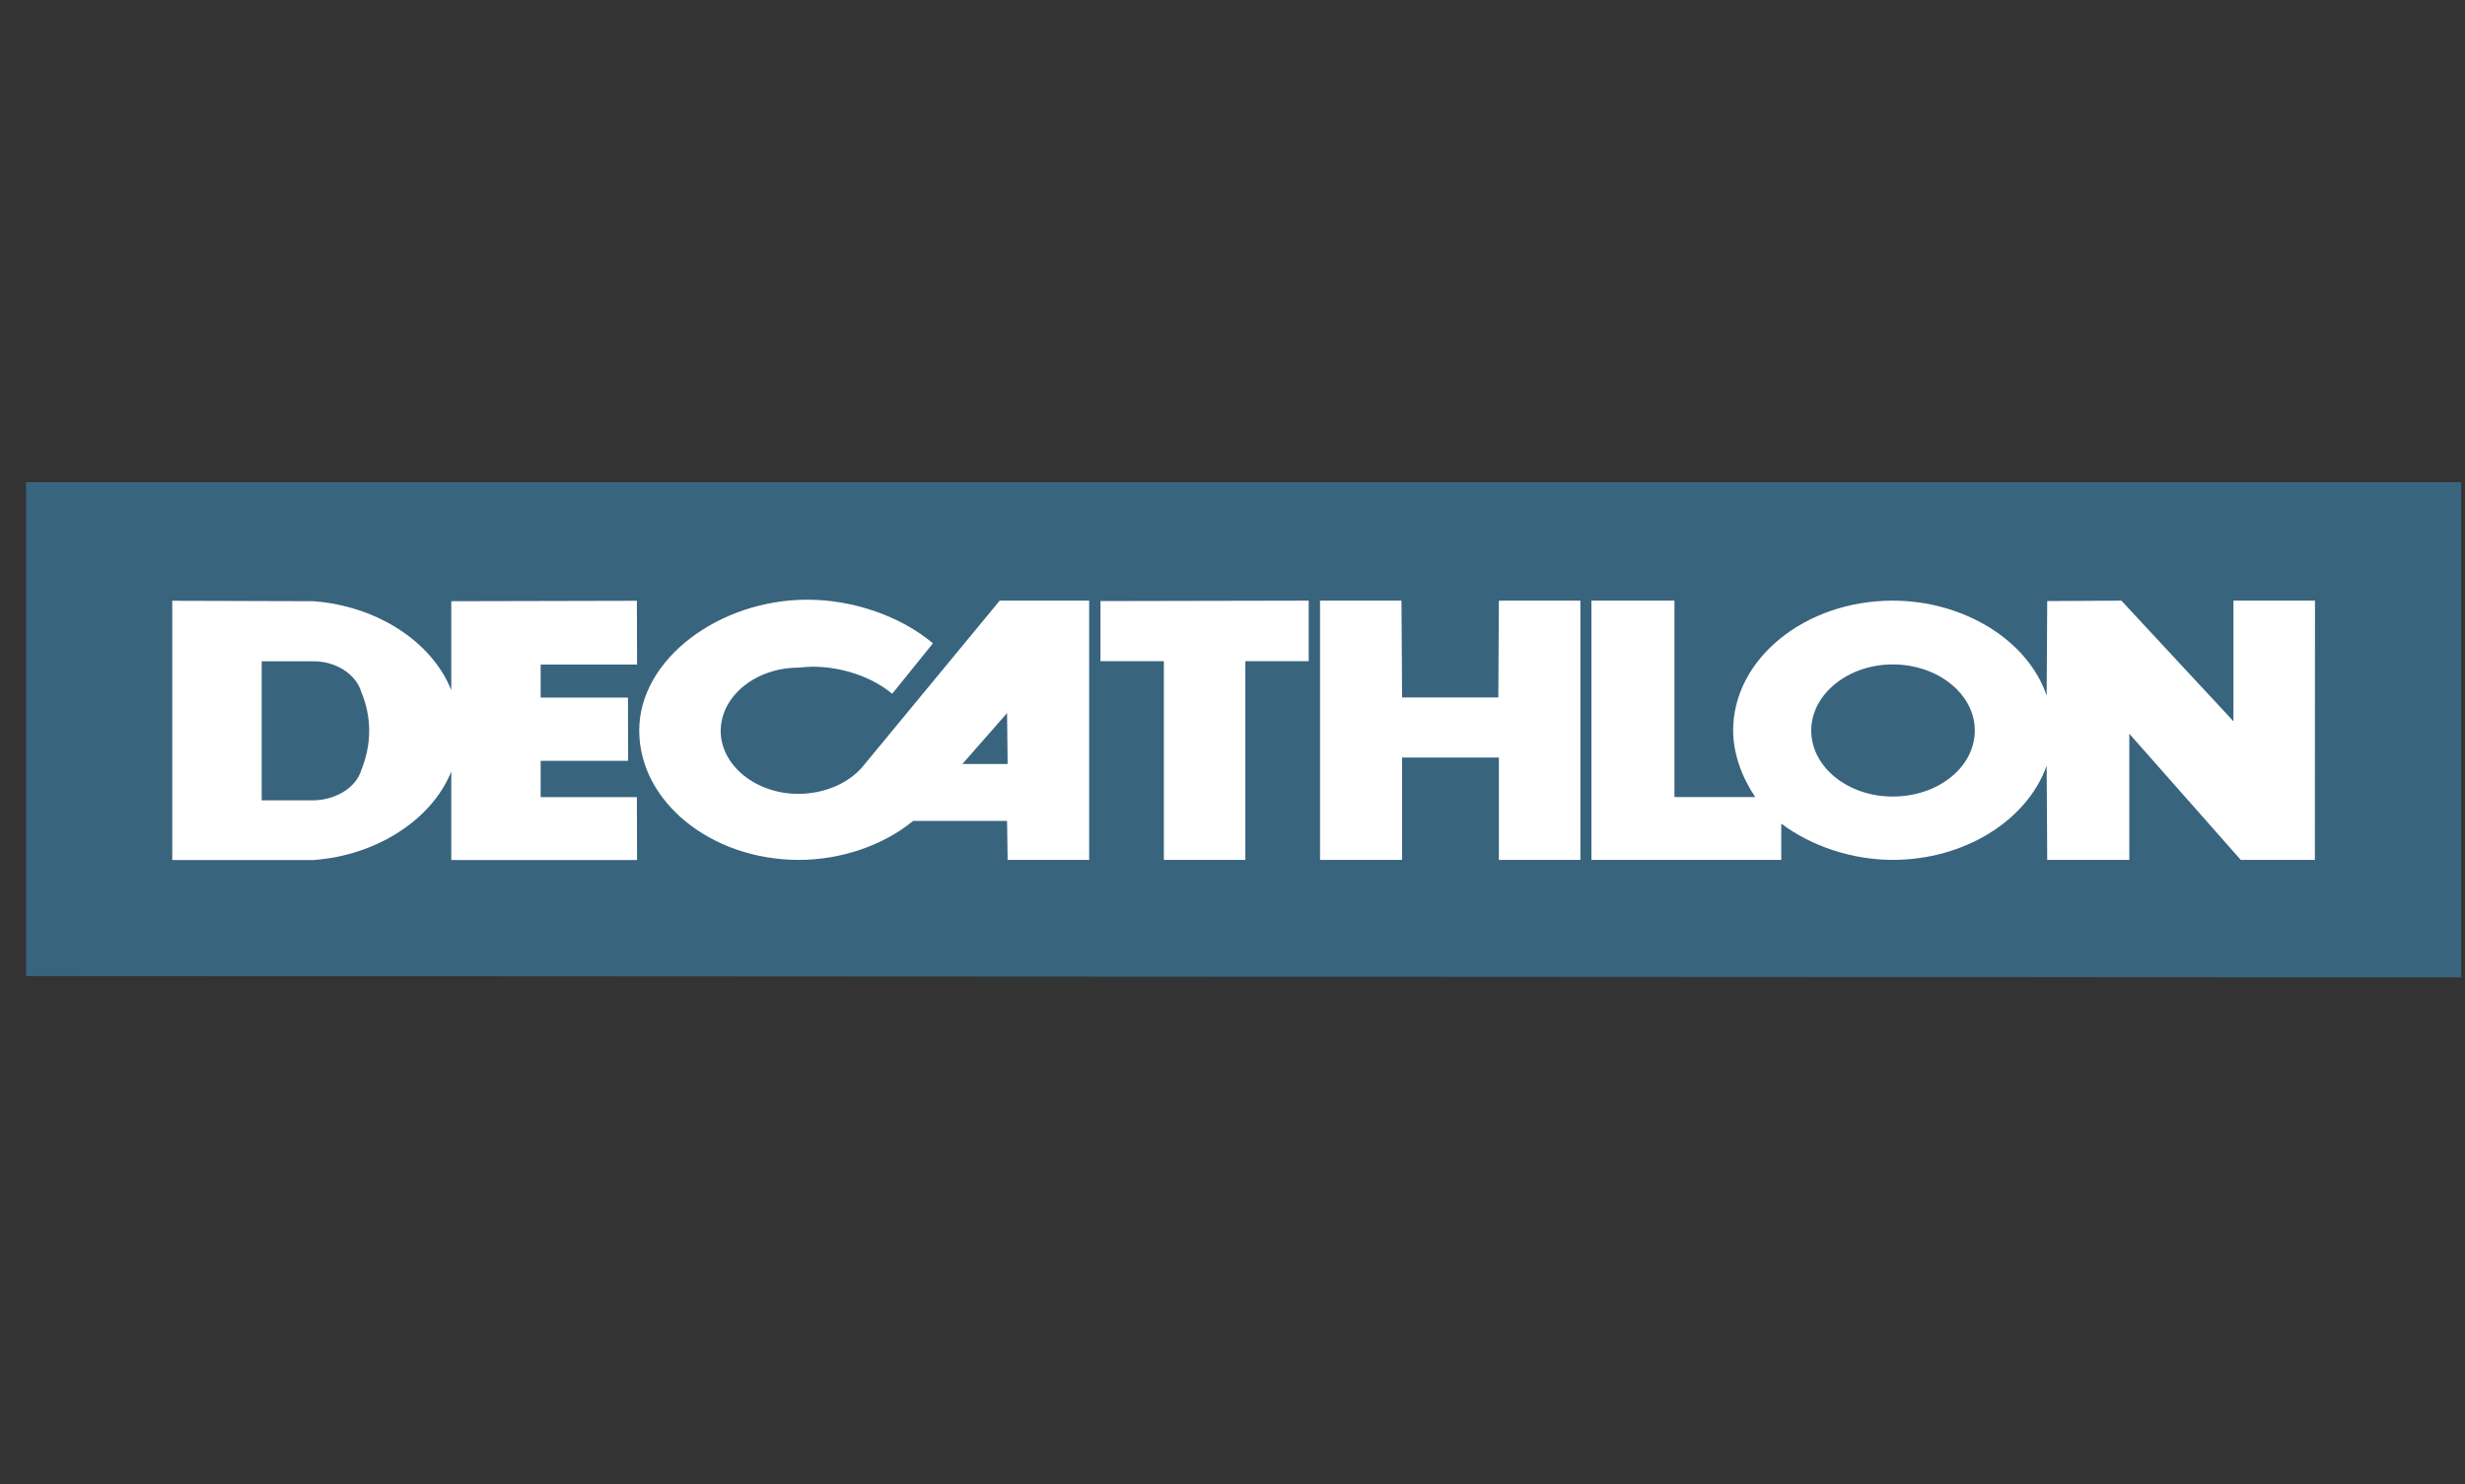
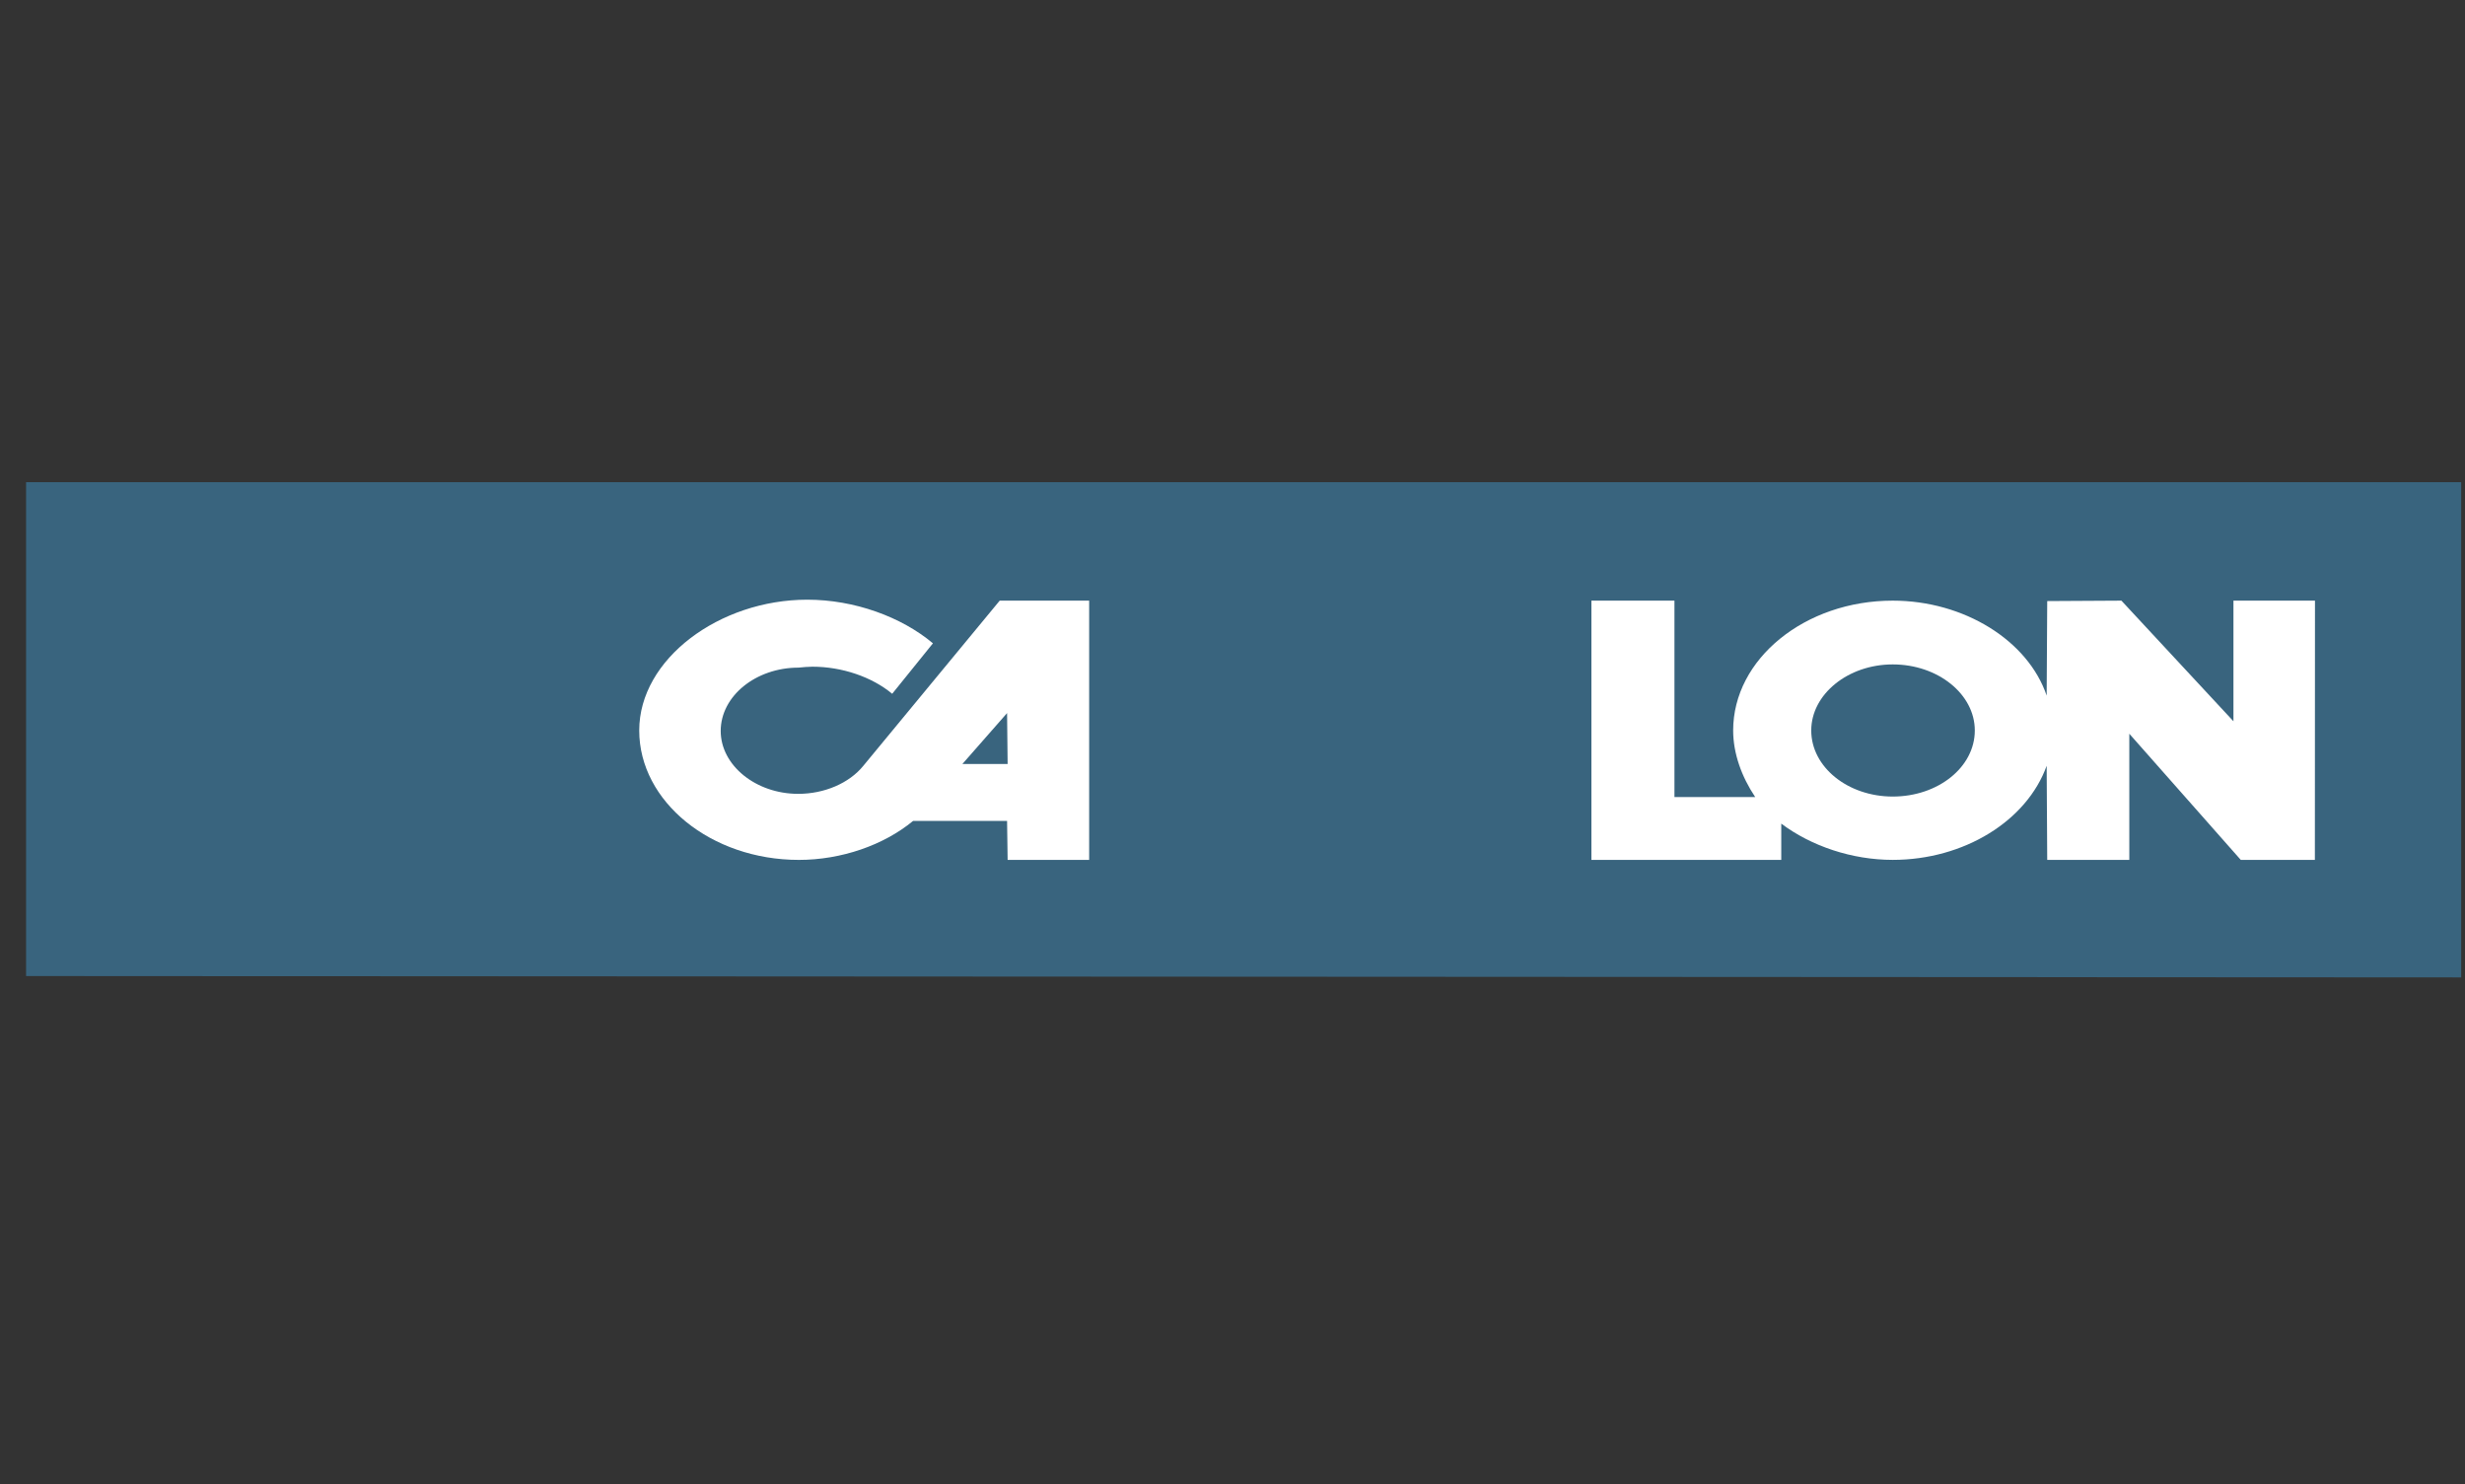
<svg xmlns="http://www.w3.org/2000/svg" width="93" height="56" viewBox="0 0 93 56" fill="none">
  <rect x="0" y="0" width="93" height="56" fill="#333333" stroke="none" />
  <g clip-path="url(#clip0)">
    <path d="M0.984 18.191V36.823L92.856 36.874V18.191H0.984Z" fill="#39647E" />
    <path d="M37.717 22.66L32.572 28.891C32.037 29.55 31.098 29.949 30.116 29.949C28.516 29.949 27.191 28.874 27.191 27.577C27.191 26.26 28.516 25.187 30.127 25.187C30.287 25.171 30.501 25.152 30.65 25.152C31.761 25.152 32.892 25.533 33.661 26.174L35.198 24.27C34.003 23.267 32.23 22.624 30.457 22.624C27.148 22.624 24.117 24.858 24.117 27.558C24.117 30.243 26.828 32.441 30.139 32.441C31.74 32.441 33.34 31.887 34.451 30.969H37.995L38.016 32.441H41.092V22.66H37.717H37.717ZM36.31 28.822L37.995 26.902L38.016 28.822H36.31H36.31Z" fill="white" />
-     <path d="M46.985 32.44H43.91V24.944H41.519V22.676L49.375 22.66V24.944H46.985V32.44V32.44Z" fill="white" />
-     <path d="M59.625 22.66L56.55 22.661L56.529 26.312H52.898L52.875 22.66H49.803V32.44H52.898V28.579H56.55V32.44H59.625V22.66L59.625 22.66Z" fill="white" />
    <path d="M84.264 22.66V27.211L80.037 22.66L77.238 22.676L77.217 26.243C76.513 24.165 74.1 22.66 71.41 22.66C68.101 22.66 65.389 24.857 65.389 27.558C65.389 28.425 65.709 29.306 66.22 30.069H63.174V22.66H60.041V32.44H67.204V31.072C68.335 31.921 69.872 32.44 71.41 32.44C74.1 32.44 76.47 30.968 77.217 28.89L77.238 32.44H80.335V27.681L84.54 32.44H87.336L87.34 22.66H84.264H84.264ZM71.41 30.051C69.723 30.051 68.335 28.944 68.335 27.558C68.335 26.191 69.723 25.066 71.41 25.066C73.119 25.066 74.506 26.191 74.506 27.558C74.506 28.944 73.119 30.051 71.41 30.051Z" fill="white" />
-     <path d="M20.398 30.073V28.704H23.698L23.692 26.317H20.398V25.071H24.035L24.029 22.665L17.026 22.681V26.04C16.3 24.205 14.207 22.854 11.816 22.681L6.499 22.665V32.445H11.838C14.207 32.272 16.3 30.922 17.026 29.104V32.445H24.035L24.029 30.073H20.398H20.398ZM13.631 29.052C13.439 29.71 12.67 30.177 11.838 30.194H9.873V24.948H11.838C12.67 24.948 13.439 25.435 13.631 26.109C13.824 26.56 13.93 27.079 13.93 27.563C13.93 28.066 13.824 28.584 13.631 29.052Z" fill="white" />
  </g>
  <defs>
    <clipPath id="clip0">
      <rect width="92.492" height="55.065" fill="white" transform="translate(0.492)" />
    </clipPath>
  </defs>
</svg>